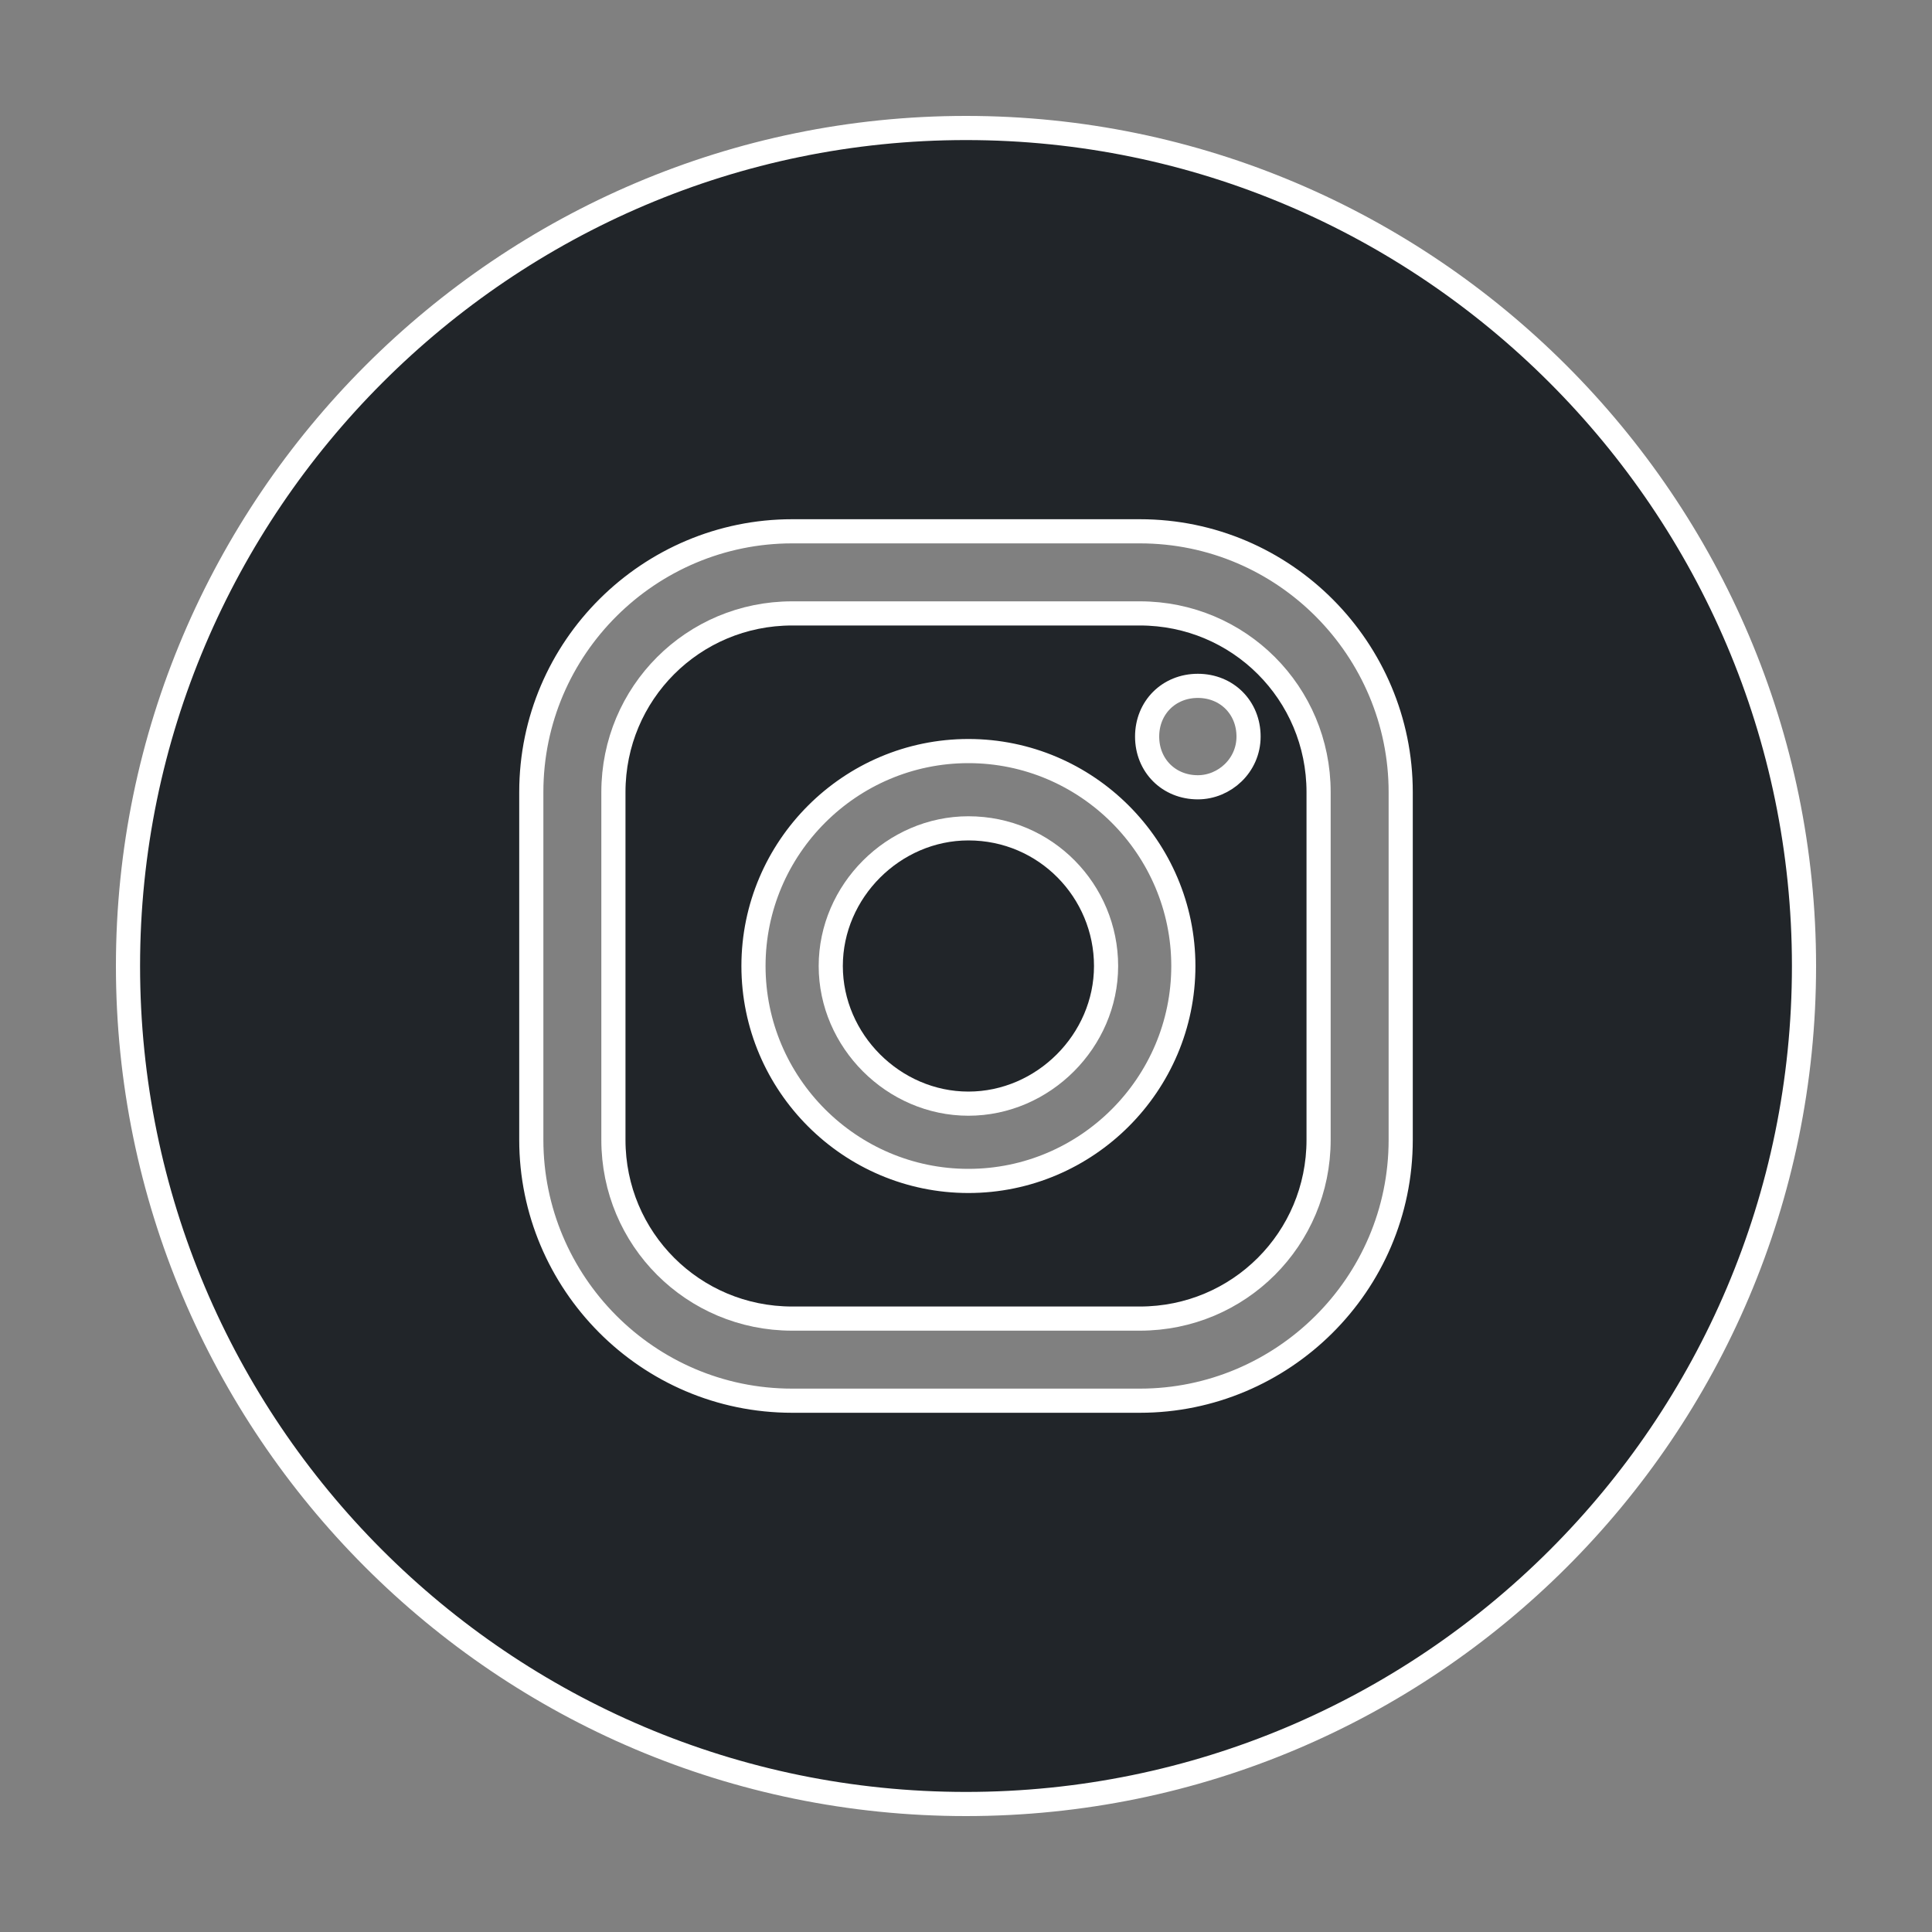
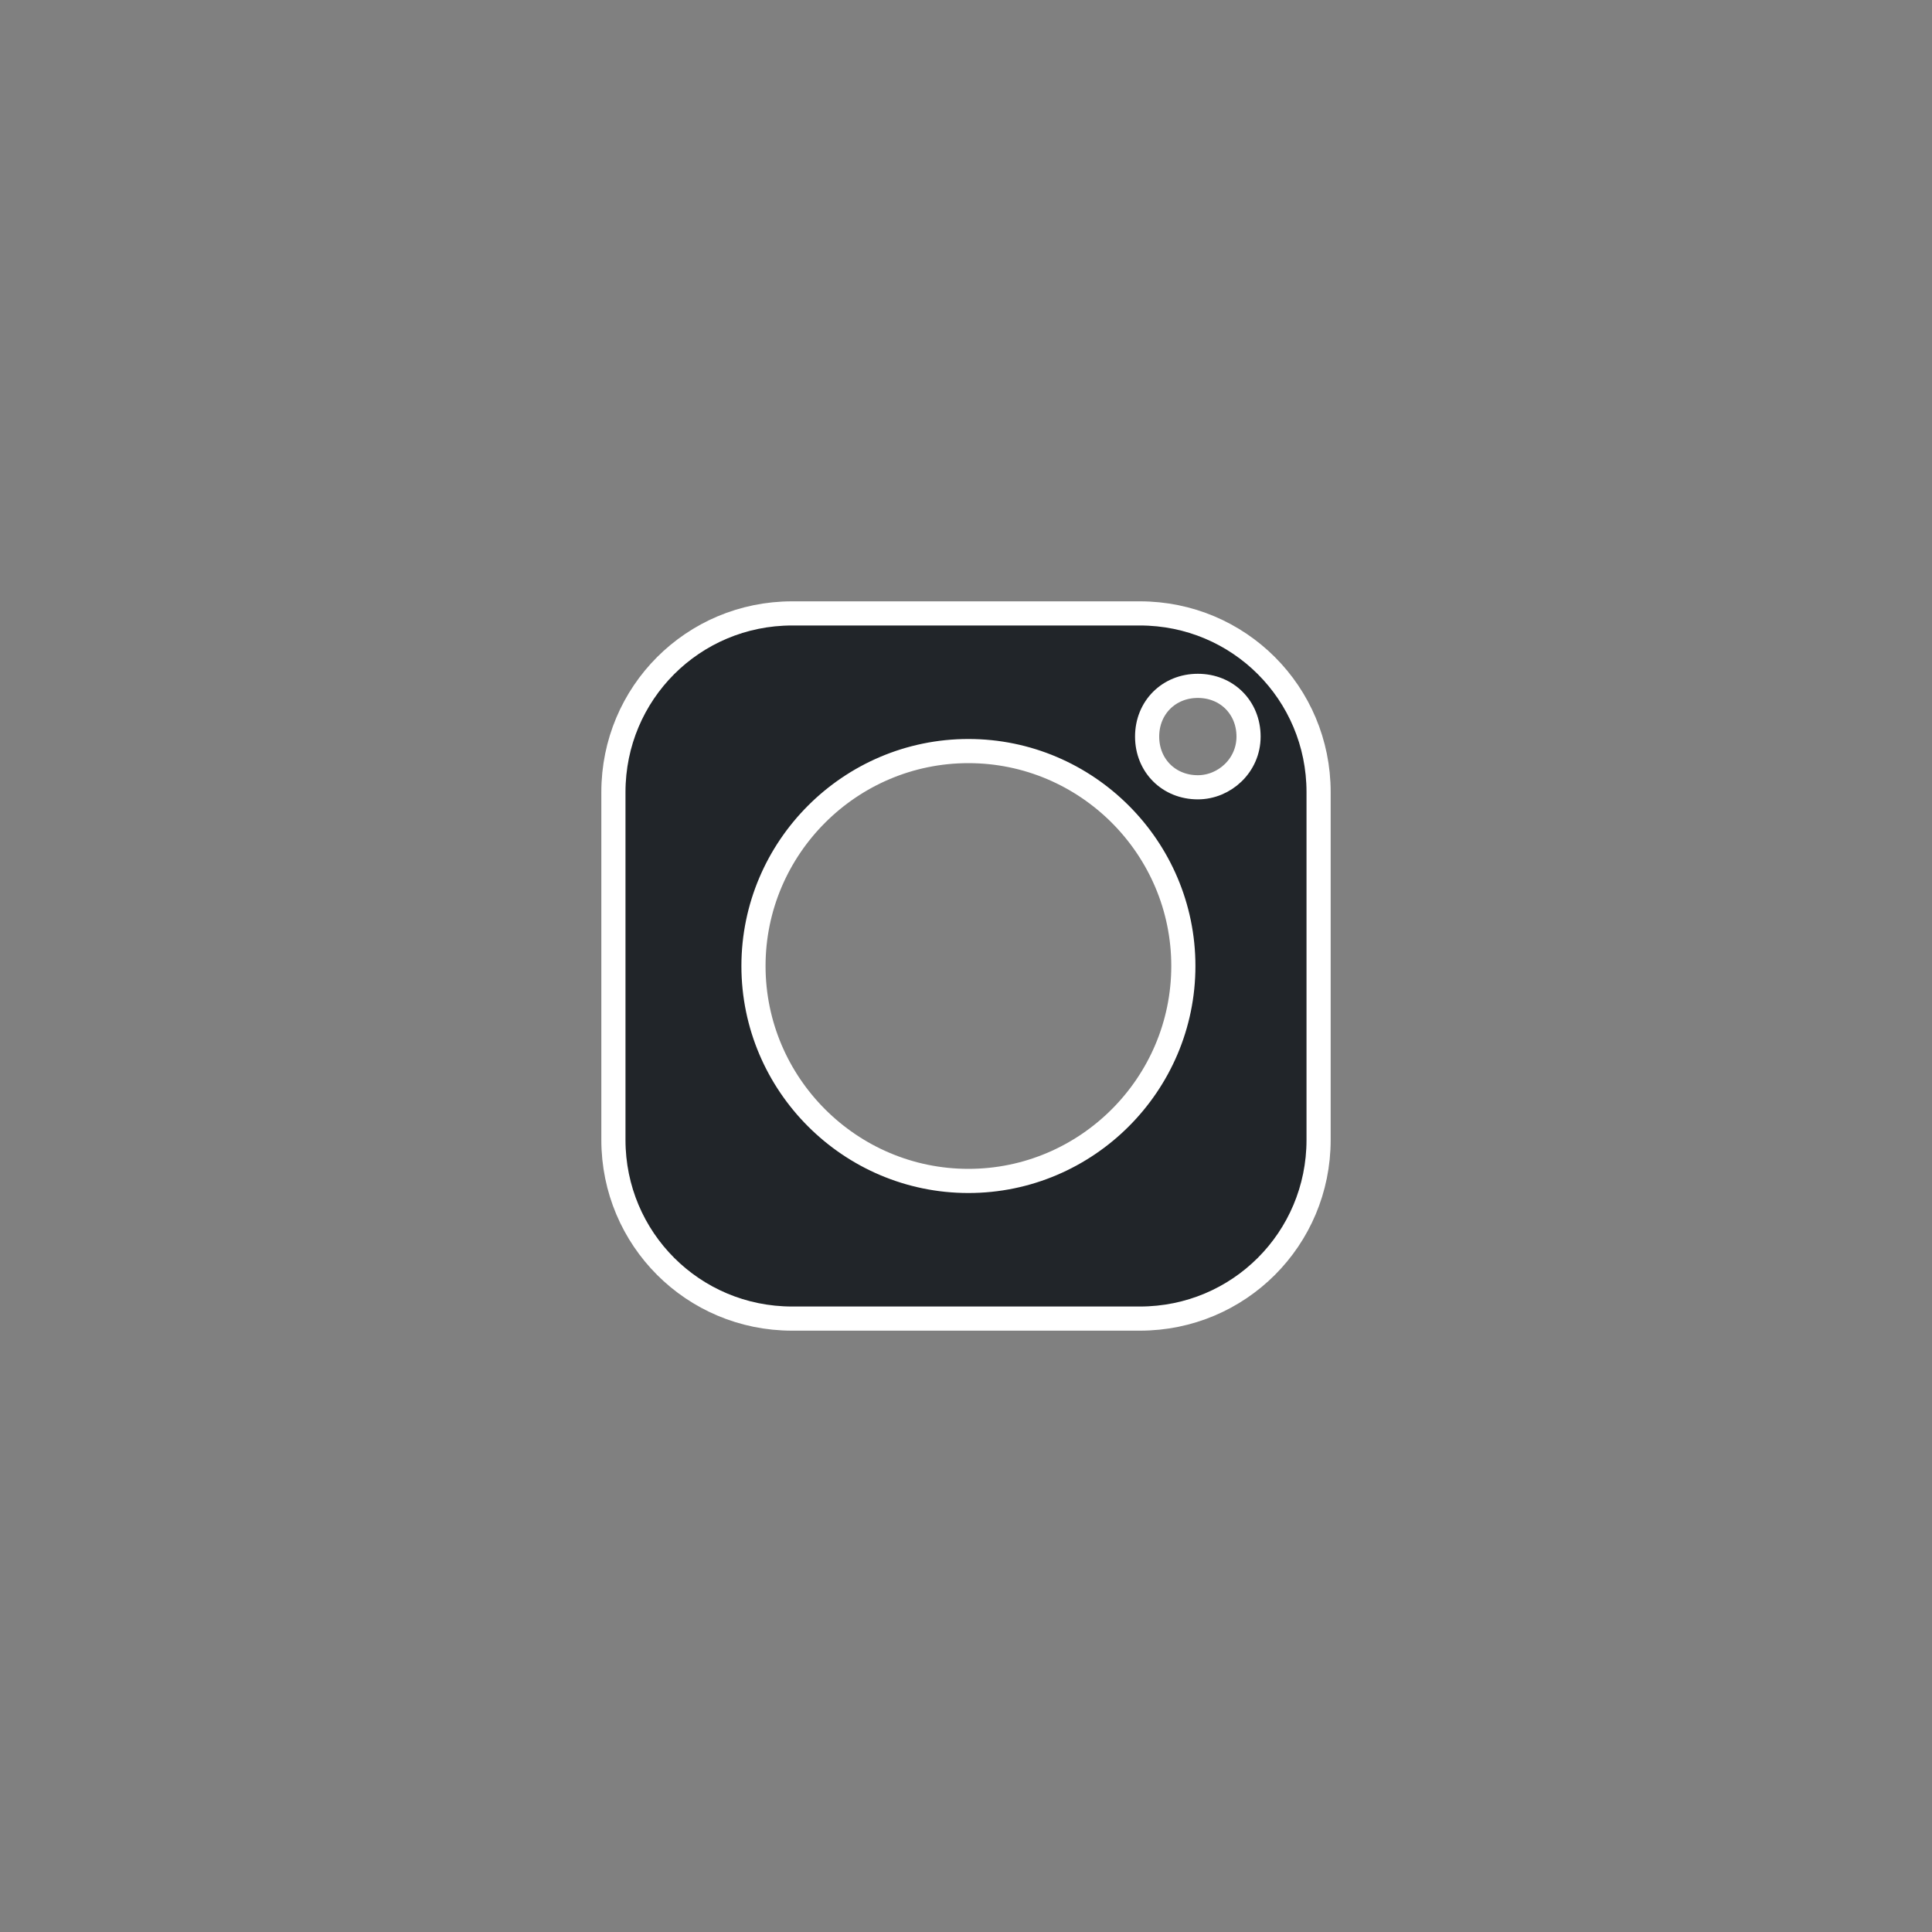
<svg xmlns="http://www.w3.org/2000/svg" version="1.1" id="Layer_1" x="0px" y="0px" viewBox="0 0 80 80" style="enable-background:new 0 0 80 80;" xml:space="preserve">
  <rect x="0" y="0" width="80" height="80" fill="#808080" stroke="none" />
  <style type="text/css">
	.st0{fill:#212529;stroke:#FFFFFF;stroke-miterlimit:10;}
</style>
  <g>
    <path class="st0" d="M47.2,25.4H32.8c-4.1,0-7.4,3.3-7.4,7.4v14.4c0,4.1,3.3,7.4,7.4,7.4h14.4c4.1,0,7.4-3.3,7.4-7.4V32.8   C54.6,28.7,51.3,25.4,47.2,25.4z M40.1,48.9c-4.9,0-8.9-4-8.9-8.9s4-8.9,8.9-8.9s8.9,4,8.9,8.9S45,48.9,40.1,48.9z M49.6,32.6   c-1.2,0-2.1-0.9-2.1-2.1s0.9-2.1,2.1-2.1c1.2,0,2.1,0.9,2.1,2.1C51.7,31.7,50.7,32.6,49.6,32.6z" />
-     <path class="st0" d="M40,5.3C20.9,5.3,5.3,20.9,5.3,40S20.8,74.7,40,74.7c19.1,0,34.7-15.5,34.7-34.7C74.7,20.9,59.1,5.3,40,5.3z    M58,47.2c0,6-4.9,10.8-10.8,10.8H32.8c-6,0-10.8-4.9-10.8-10.8V32.8c0-6,4.9-10.8,10.8-10.8h14.4c6,0,10.8,4.9,10.8,10.8   C58,32.8,58,47.2,58,47.2z" />
-     <path class="st0" d="M40.1,34.3c-3.1,0-5.7,2.6-5.7,5.7s2.6,5.7,5.7,5.7c3.1,0,5.7-2.6,5.7-5.7S43.3,34.3,40.1,34.3z" />
  </g>
</svg>